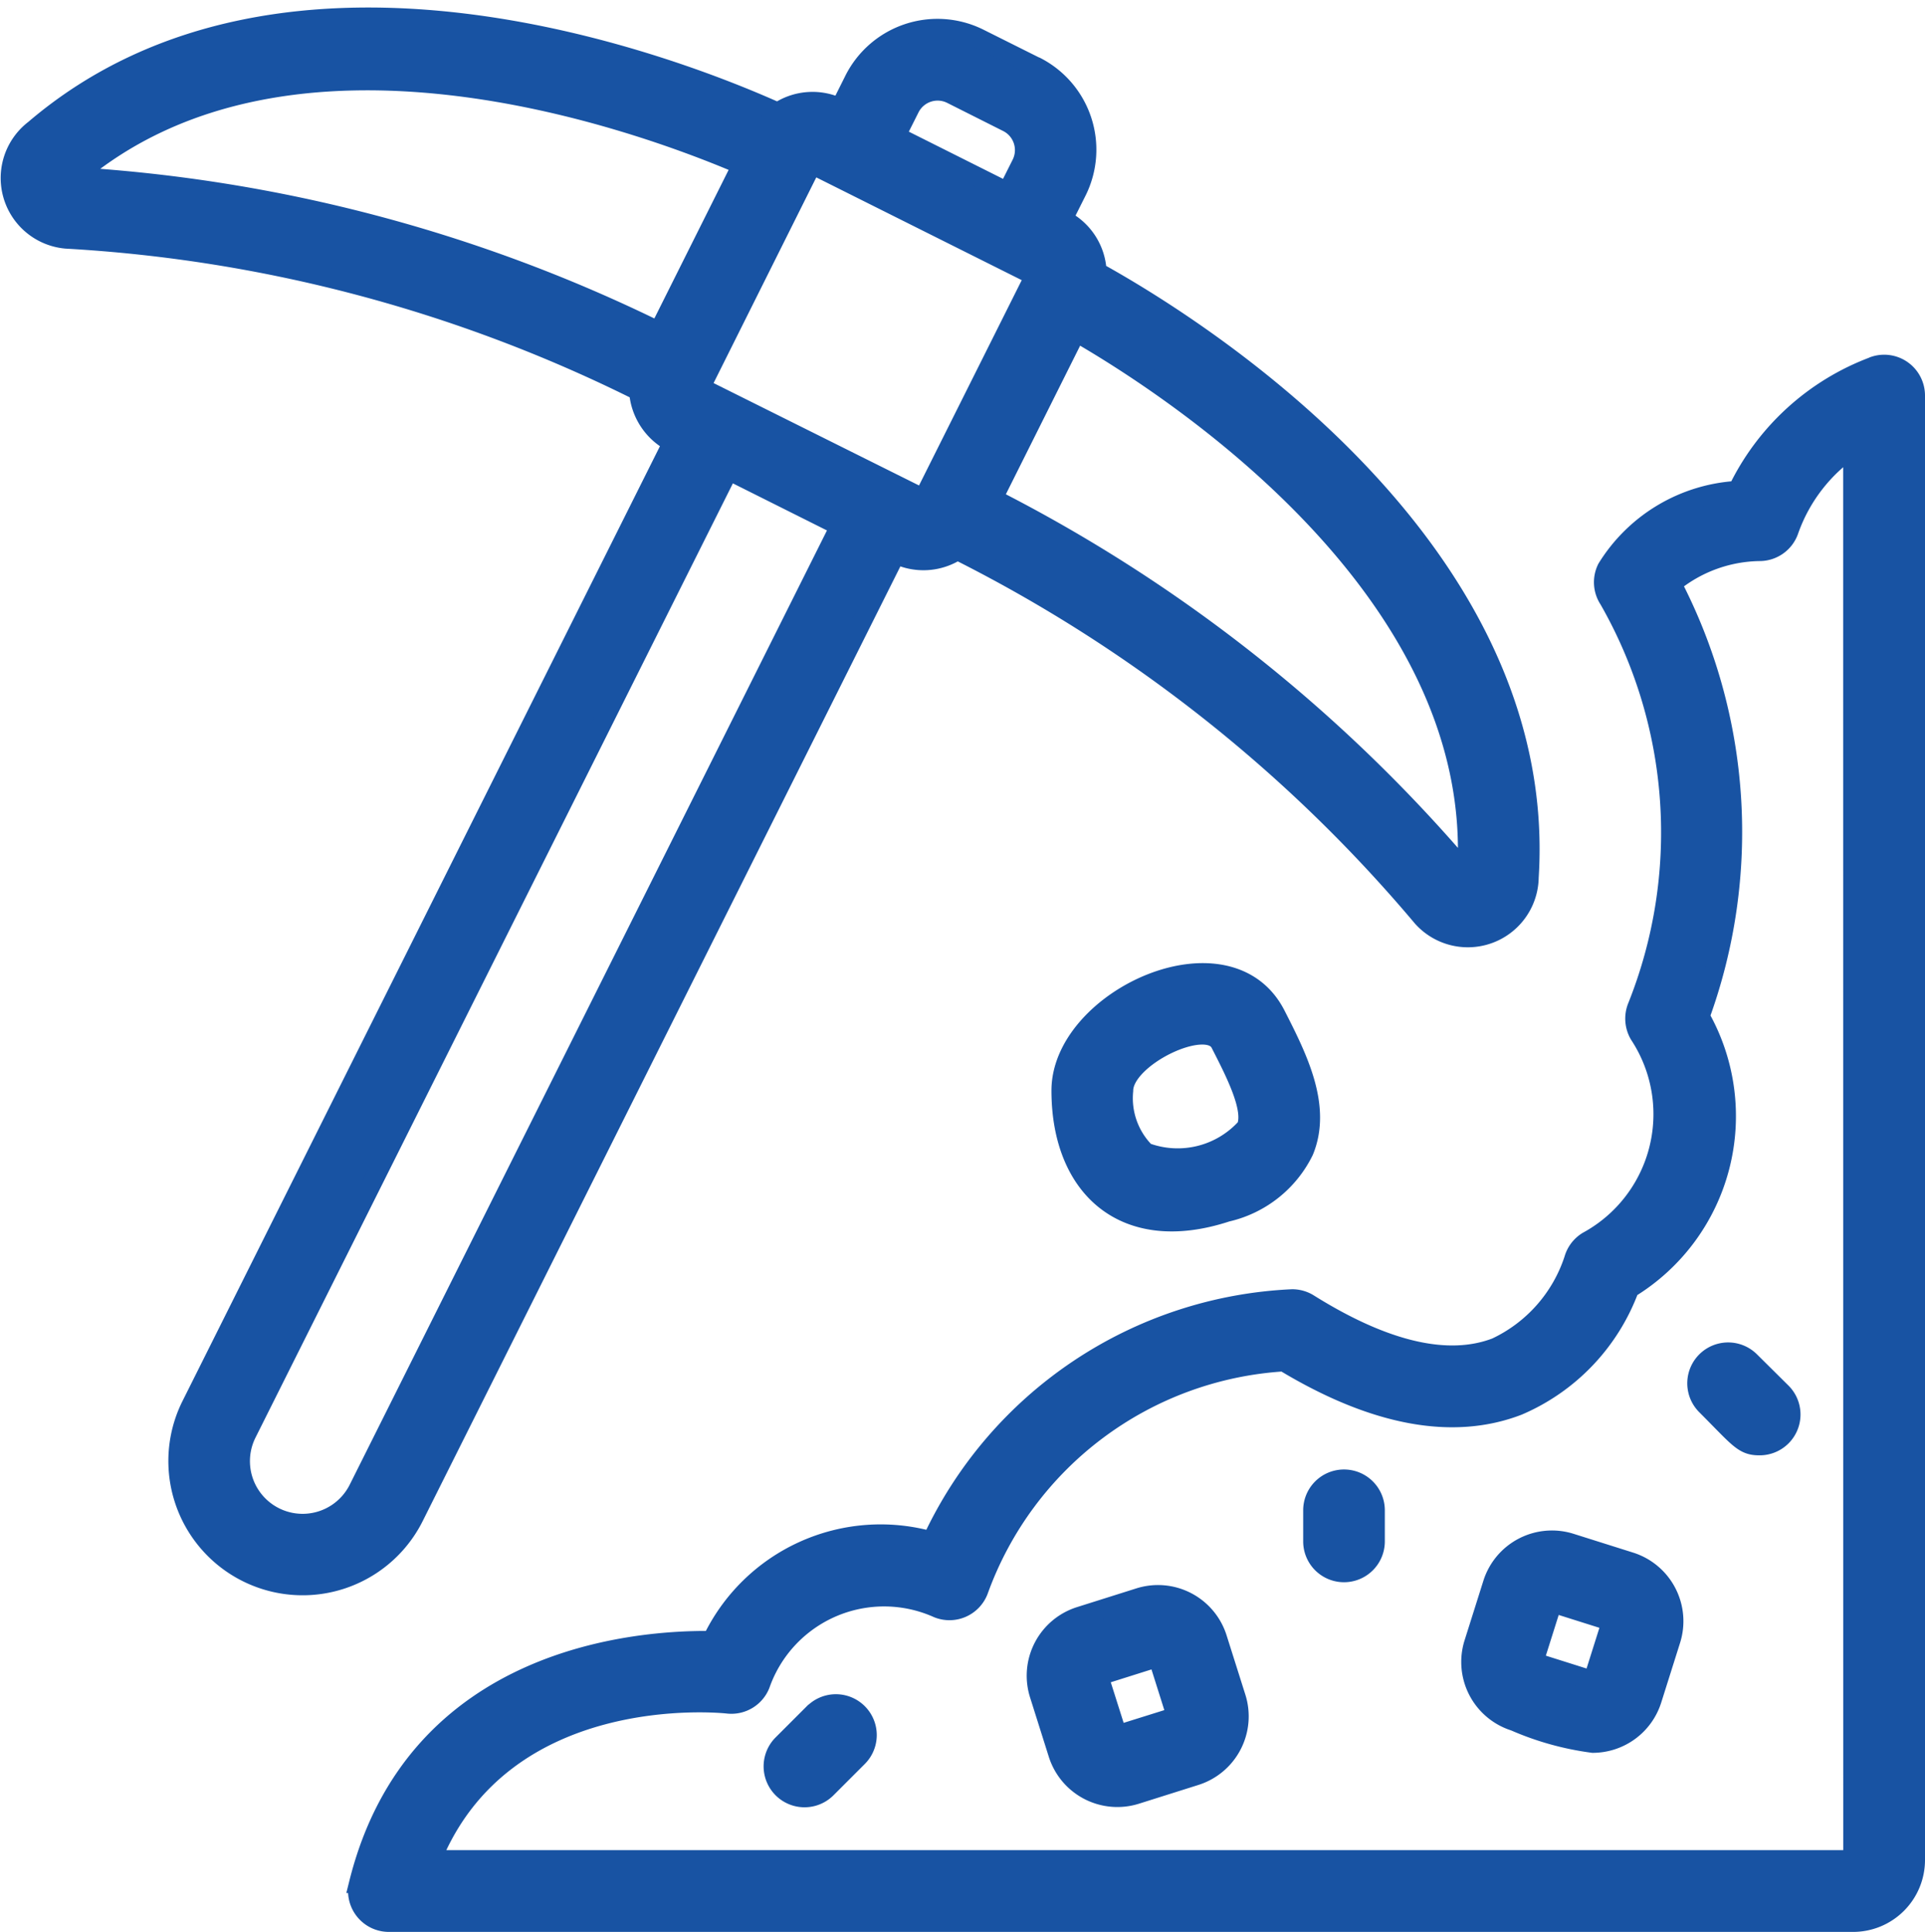
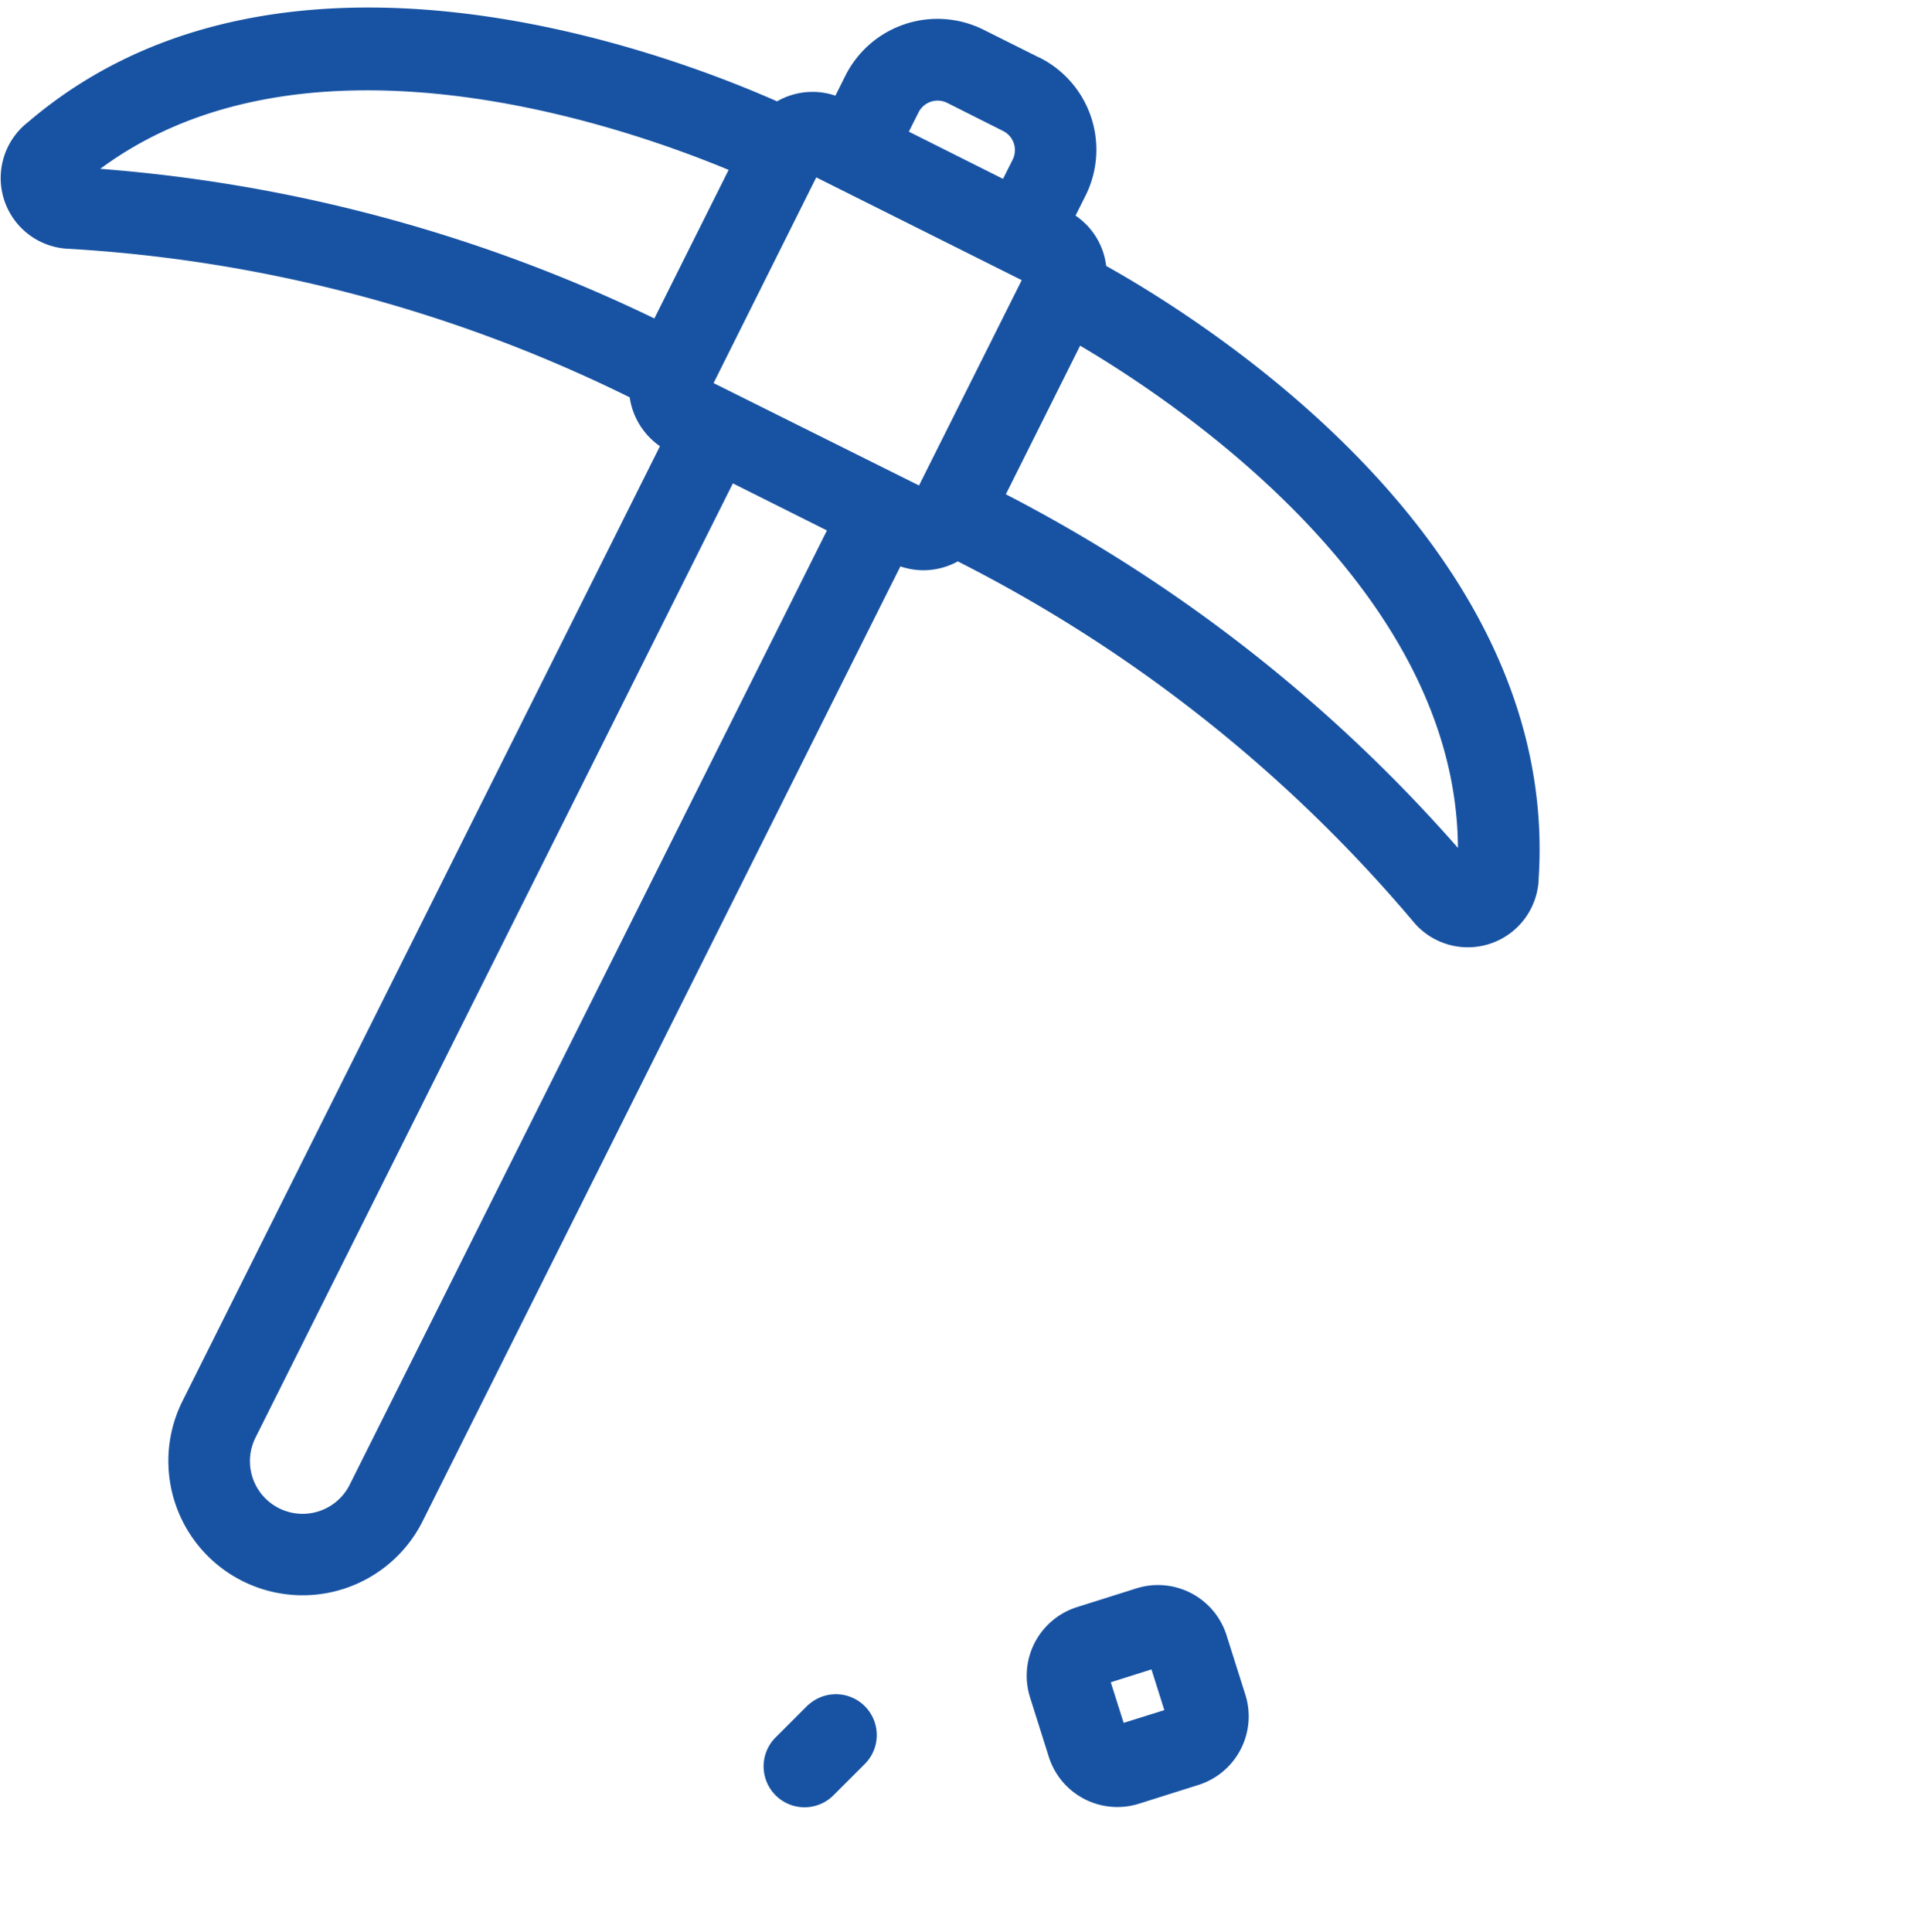
<svg xmlns="http://www.w3.org/2000/svg" width="49.514" height="49.69" viewBox="0 0 49.514 49.69">
  <g id="ic_mining" transform="translate(0.284 0.465)">
    <g id="_043---Mining-Game" data-name="043---Mining-Game" transform="translate(-0.02 -0.022)">
      <path id="Shape" d="M27.34,2.242l-1.434-.717A2.4,2.4,0,0,0,22.681,2.6l-.358.716a1.577,1.577,0,0,0-1.6.109C18.275,2.323,8.132-1.72,1.6,3.866A1.572,1.572,0,0,0,2.417,6.68a37.745,37.745,0,0,1,14.73,3.912,1.6,1.6,0,0,0,.871,1.324L5.634,36.682a3.2,3.2,0,1,0,5.732,2.862l12.39-24.762a1.579,1.579,0,0,0,1.585-.093A37.737,37.737,0,0,1,37.3,24.127a1.573,1.573,0,0,0,2.744-1.03C40.588,14.519,31.28,8.826,28.93,7.528a1.575,1.575,0,0,0-.878-1.35l.359-.716a2.4,2.4,0,0,0-1.076-3.226ZM24.115,3.32a.8.8,0,0,1,1.079-.361l1.434.721a.8.8,0,0,1,.358,1.076l-.359.715-2.87-1.438ZM2.635,5.083C8.188.349,17.194,3.662,19.8,4.778L17.66,9.059A39.431,39.431,0,0,0,2.635,5.083Zm7.3,33.751A1.6,1.6,0,1,1,7.064,37.4L19.455,12.632l2.867,1.435ZM24.468,13.357,23.751,13l-5.016-2.5L21.6,4.762l5.732,2.867-2.868,5.733Zm13.98,9.638a39.44,39.44,0,0,0-12.194-9.637l2.14-4.282C30.855,10.492,38.914,15.7,38.447,23Z" transform="translate(-0.98 -0.978)" fill="#1853a3" stroke="#1853a3" stroke-width="0.5" />
-       <path id="Shape-2" data-name="Shape" d="M50.007,11.042a6.351,6.351,0,0,0-3.513,3.2,4.231,4.231,0,0,0-3.359,2,.8.8,0,0,0,.05.8,12.076,12.076,0,0,1,.721,10.5.812.812,0,0,0,.062.692,3.721,3.721,0,0,1-1.327,5.313.8.8,0,0,0-.357.467,3.811,3.811,0,0,1-2,2.266c-1.239.475-2.859.1-4.813-1.121a.8.8,0,0,0-.429-.126,10.755,10.755,0,0,0-9.276,6.231,4.807,4.807,0,0,0-5.653,2.559c-1.872-.025-7.621.371-9.083,6.24a.8.8,0,0,0,.777,1H49.458a1.6,1.6,0,0,0,1.608-1.6V11.8a.8.8,0,0,0-1.054-.762Zm-.544,38.417H12.9c1.851-4.567,7.376-4.039,7.627-4.011a.8.8,0,0,0,.831-.5,3.375,3.375,0,0,1,4.567-1.96.8.8,0,0,0,1.048-.463,8.928,8.928,0,0,1,7.852-5.879c2.316,1.4,4.343,1.779,6.026,1.13a5.258,5.258,0,0,0,2.862-3.011,5.193,5.193,0,0,0,1.812-7A13.838,13.838,0,0,0,44.8,16.634a3.633,3.633,0,0,1,2.256-.83.8.8,0,0,0,.762-.544,4.29,4.29,0,0,1,1.643-2.126Z" transform="translate(-2.066 -2.066)" fill="#1853a3" stroke="#1853a3" stroke-width="0.5" />
-       <path id="Shape-3" data-name="Shape" d="M50.841,49.3l-1.524-.481A1.6,1.6,0,0,0,47.3,49.864l-.481,1.524A1.6,1.6,0,0,0,47.865,53.4a7.416,7.416,0,0,0,2.013.561A1.6,1.6,0,0,0,51.4,52.839l.481-1.524a1.6,1.6,0,0,0-1.04-2.015Zm-.961,3.056-1.524-.481.481-1.524,1.524.481Z" transform="translate(-9.172 -9.57)" fill="#1853a3" stroke="#1853a3" stroke-width="0.5" />
      <path id="Shape-4" data-name="Shape" d="M37.894,51.61a1.6,1.6,0,0,0-2.011-1.042l-1.524.481a1.6,1.6,0,0,0-1.042,2.011l.481,1.524a1.6,1.6,0,0,0,2.012,1.042l1.524-.481a1.6,1.6,0,0,0,1.042-2.011ZM35.322,54.1l-.482-1.52,1.524-.481.481,1.524Z" transform="translate(-6.847 -9.917)" fill="#1853a3" stroke="#1853a3" stroke-width="0.5" />
-       <path id="Shape-5" data-name="Shape" d="M42.8,47a.8.8,0,0,0-.8.8v.8a.8.8,0,1,0,1.6,0v-.8A.8.8,0,0,0,42.8,47Z" transform="translate(-8.494 -9.397)" fill="#1853a3" stroke="#1853a3" stroke-width="0.5" />
      <path id="Shape-6" data-name="Shape" d="M26.04,54.238l-.8.8a.8.8,0,1,0,1.132,1.138l.807-.807a.8.8,0,0,0-1.133-1.133Z" transform="translate(-5.376 -10.618)" fill="#1853a3" stroke="#1853a3" stroke-width="0.5" />
-       <path id="Shape-7" data-name="Shape" d="M55.371,43.238a.8.8,0,1,0-1.133,1.133c.849.85.952,1.036,1.367,1.036a.8.8,0,0,0,.573-1.369Z" transform="translate(-10.618 -8.668)" fill="#1853a3" stroke="#1853a3" stroke-width="0.5" />
-       <path id="Shape-8" data-name="Shape" d="M34,34.033c0,2.48,1.616,3.994,4.256,3.125a2.94,2.94,0,0,0,1.987-1.57c.474-1.145-.16-2.4-.721-3.5C38.306,29.7,34,31.67,34,34.033Zm4.762.945a2.368,2.368,0,0,1-2.593.641,1.967,1.967,0,0,1-.566-1.586c0-.858,2.146-1.894,2.49-1.214C38.5,33.613,38.955,34.514,38.762,34.978Z" transform="translate(-6.969 -6.425)" fill="#1853a3" stroke="#1853a3" stroke-width="0.5" />
    </g>
  </g>
</svg>